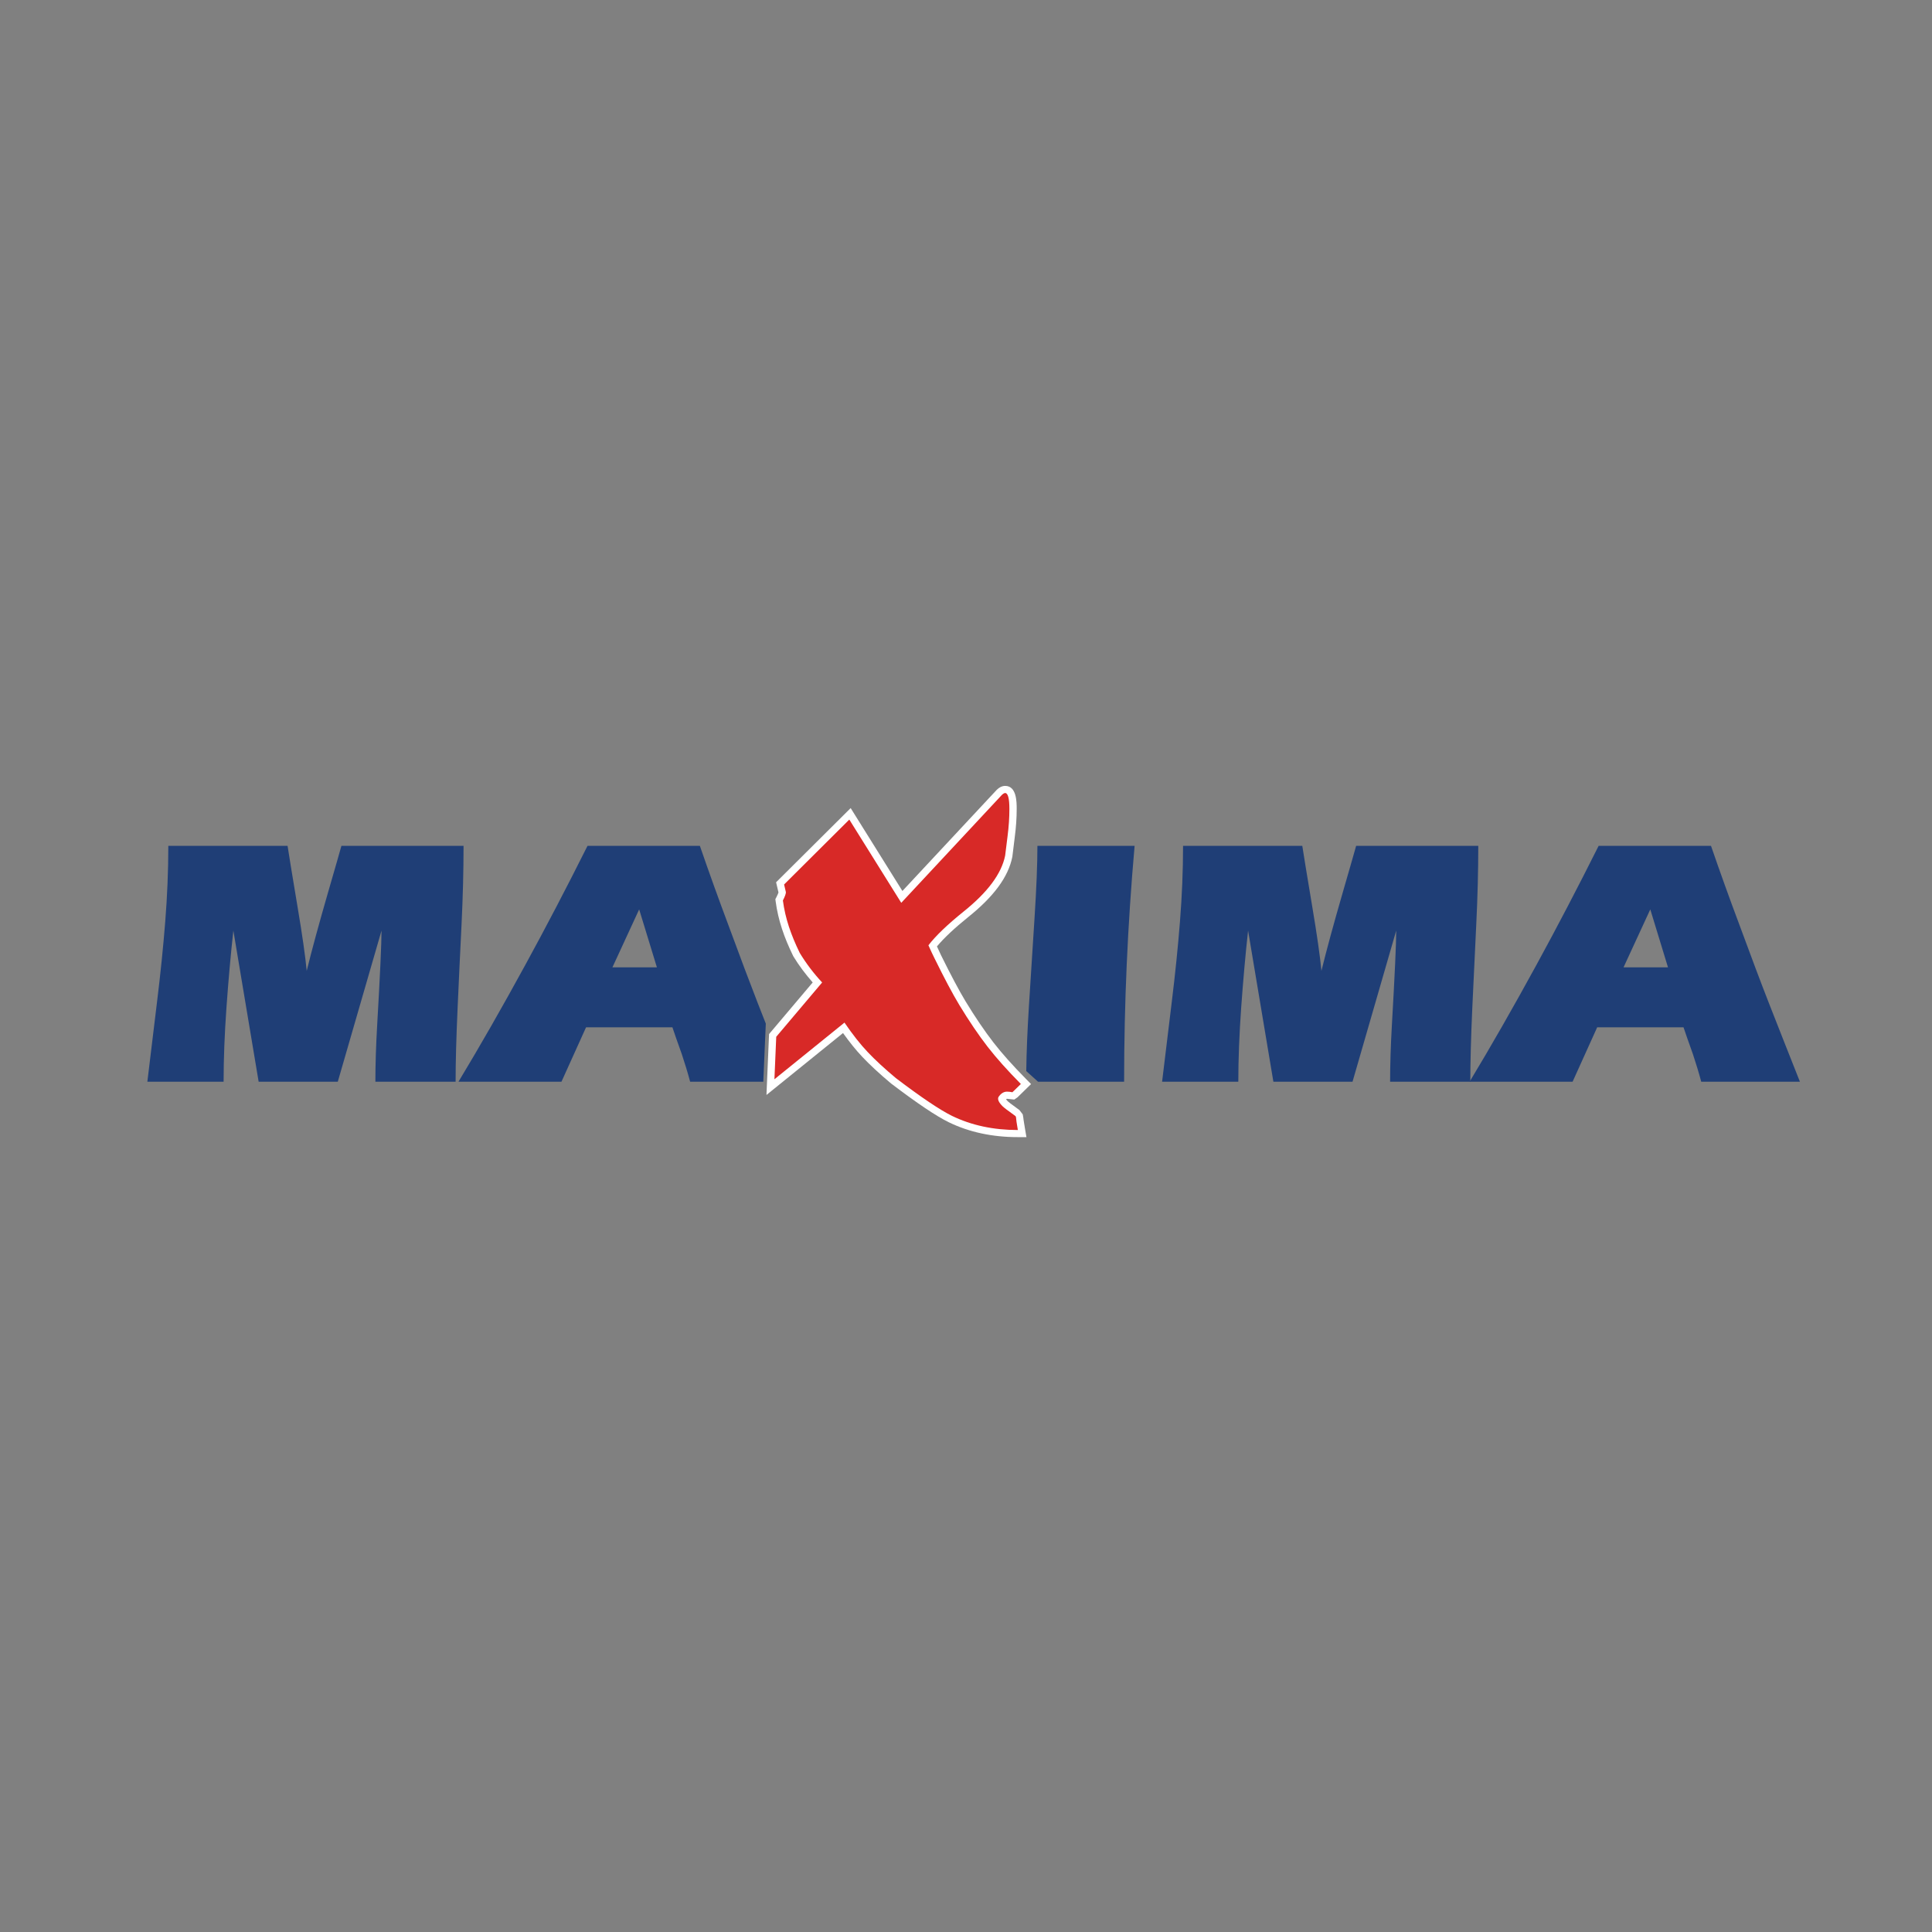
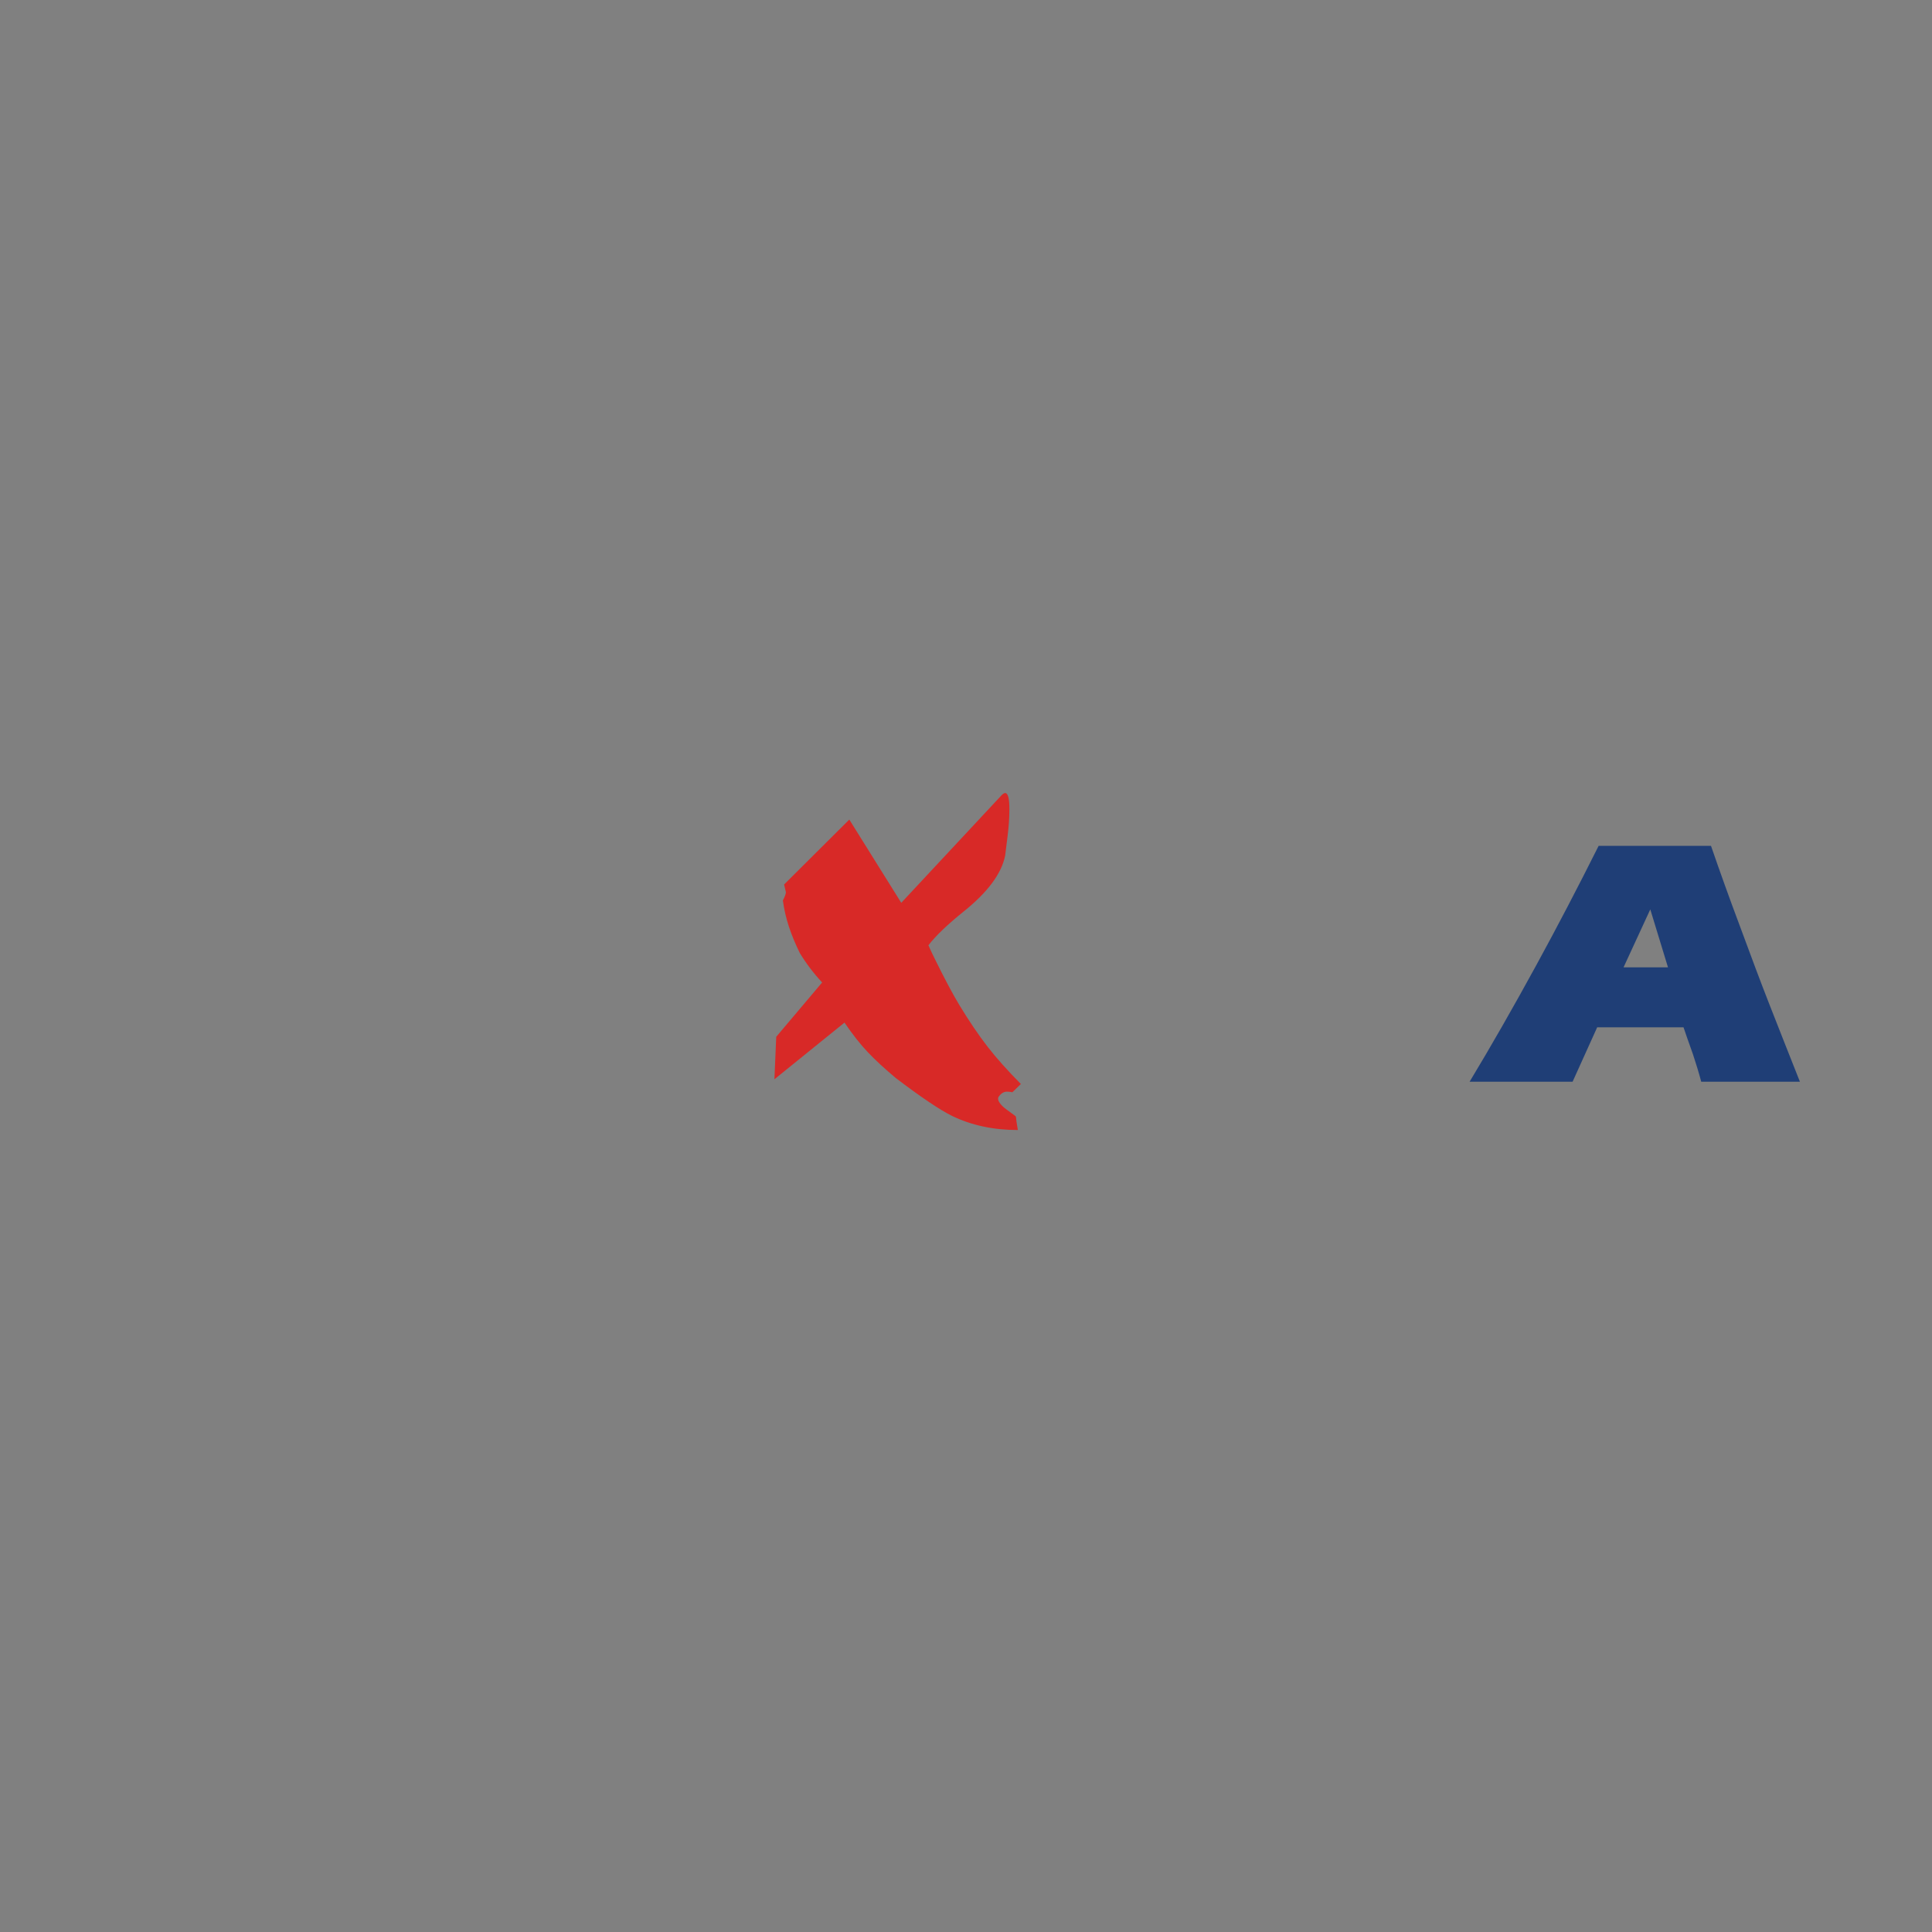
<svg xmlns="http://www.w3.org/2000/svg" width="118px" height="118px" viewBox="0 0 118 118" version="1.1">
  <rect x="0" y="0" width="118" height="118" fill="#808080" stroke="none" />
  <title>maxima</title>
  <desc>Created with Sketch.</desc>
  <g id="Page-1" stroke="none" stroke-width="1" fill="none" fill-rule="evenodd">
    <g id="Page" />
    <g id="Page" />
    <g id="Page" />
    <g id="Group-24" transform="translate(9, 48)">
      <g id="Group-79">
        <g id="Group-8">
-           <path d="M26.883,3.662 L33.746,3.662 C34.306,5.288 34.881,6.883 35.468,8.449 C36.219,10.489 36.823,12.094 37.278,13.258 C37.444,13.681 37.609,14.099 37.773,14.518 L37.619,18.067 L33.151,18.067 C33.005,17.521 32.834,16.958 32.643,16.385 C32.379,15.651 32.188,15.104 32.069,14.745 L26.794,14.745 L25.293,18.067 L19.003,18.067 C20.313,15.896 21.675,13.517 23.087,10.929 C24.353,8.614 25.616,6.194 26.883,3.662 M28.405,11.081 L31.121,11.081 L30.038,7.543" id="Fill-1" fill="#1F3E76" />
          <path d="M88.639,3.662 L95.502,3.662 C96.063,5.288 96.636,6.883 97.224,8.449 C97.974,10.489 98.579,12.094 99.035,13.258 C99.665,14.868 100.3,16.471 100.932,18.067 L94.905,18.067 C94.76,17.521 94.589,16.958 94.398,16.385 C94.134,15.651 93.944,15.104 93.824,14.745 L88.55,14.745 L87.049,18.067 L80.759,18.067 C82.069,15.896 83.43,13.517 84.843,10.929 C86.109,8.614 87.371,6.194 88.639,3.662 M90.161,11.081 L92.875,11.081 L91.794,7.543" id="Fill-2" fill="#1F3E76" />
-           <path d="M63.257,3.662 L70.54,3.662 C70.614,4.15 70.818,5.409 71.158,7.435 C71.436,9.088 71.621,10.377 71.709,11.295 C72.003,10.089 72.437,8.493 73.011,6.508 C73.484,4.882 73.752,3.934 73.828,3.662 L81.288,3.662 C81.288,5.215 81.246,6.808 81.166,8.438 C81.088,10.069 81.003,11.781 80.923,13.571 C80.842,15.361 80.802,16.859 80.802,18.067 L75.903,18.067 C75.903,17.046 75.939,15.896 76.011,14.618 C76.189,11.541 76.276,9.614 76.276,8.837 L73.608,18.067 L68.774,18.067 L67.229,8.837 C67.066,10.304 66.929,11.865 66.809,13.517 C66.692,15.17 66.632,16.688 66.632,18.067 L61.977,18.067 C62.166,16.471 62.365,14.833 62.573,13.151 C62.78,11.469 62.945,9.843 63.069,8.277 C63.193,6.71 63.257,5.172 63.257,3.662" id="Fill-3" fill="#1F3E76" />
-           <path d="M54.362,3.662 L60.298,3.662 C59.87,8.506 59.657,13.309 59.657,18.067 L54.4,18.067 L53.681,17.419 C53.695,16.241 53.751,14.923 53.842,13.464 C53.953,11.73 54.068,9.937 54.185,8.083 C54.304,6.228 54.362,4.752 54.362,3.662" id="Fill-4" fill="#1F3E76" />
-           <path d="M1.28,3.662 L8.564,3.662 C8.638,4.15 8.842,5.409 9.181,7.435 C9.46,9.088 9.645,10.377 9.733,11.295 C10.028,10.089 10.462,8.493 11.035,6.508 C11.508,4.882 11.778,3.934 11.852,3.662 L19.312,3.662 C19.312,5.215 19.27,6.808 19.191,8.438 C19.11,10.069 19.028,11.781 18.949,13.571 C18.868,15.361 18.827,16.859 18.827,18.067 L13.927,18.067 C13.927,17.046 13.962,15.896 14.036,14.618 C14.213,11.541 14.302,9.614 14.302,8.837 L11.631,18.067 L6.797,18.067 L5.253,8.837 C5.089,10.304 4.952,11.865 4.833,13.517 C4.715,15.17 4.657,16.688 4.657,18.067 L0,18.067 C0.19,16.471 0.389,14.833 0.596,13.151 C0.803,11.469 0.969,9.843 1.093,8.277 C1.217,6.71 1.28,5.172 1.28,3.662" id="Fill-5" fill="#1F3E76" />
-           <path d="M53.499,20.255 C53.499,20.261 53.465,20.062 53.465,20.062 L53.265,19.801 L53.163,19.725 C52.739,19.423 52.601,19.31 52.559,19.268 C52.504,19.214 52.471,19.175 52.449,19.143 C52.466,19.129 52.486,19.11 52.503,19.11 L52.95,19.158 L53.149,19.017 L53.974,18.211 L53.67,17.904 C52.867,17.091 52.196,16.341 51.677,15.672 C51.132,14.966 50.557,14.12 49.97,13.153 C49.567,12.482 49.077,11.561 48.475,10.341 C48.475,10.341 48.333,10.03 48.226,9.803 C48.65,9.296 49.283,8.699 50.129,8.016 C51.701,6.758 52.584,5.556 52.828,4.34 L52.831,4.324 L52.979,3.121 C53.057,2.529 53.096,1.953 53.096,1.409 C53.096,0.987 53.096,0 52.391,0 C52.111,0 51.904,0.199 51.756,0.37 C51.756,0.37 46.814,5.671 46.116,6.418 C45.613,5.611 42.956,1.355 42.956,1.355 L38.401,5.887 C38.401,5.887 38.519,6.394 38.547,6.506 C38.534,6.549 38.503,6.638 38.419,6.799 L38.357,6.918 L38.374,7.051 C38.451,7.625 38.577,8.175 38.761,8.732 C38.936,9.266 39.16,9.809 39.447,10.393 L39.455,10.409 L39.465,10.425 C39.802,10.98 40.202,11.506 40.637,12.004 C40.245,12.469 37.971,15.159 37.971,15.159 L37.813,18.877 C37.813,18.877 41.864,15.599 42.489,15.095 C42.899,15.667 43.289,16.151 43.672,16.555 C44.138,17.047 44.709,17.576 45.424,18.176 C47.034,19.398 48.179,20.166 48.946,20.542 C50.183,21.146 51.603,21.452 53.166,21.452 L53.691,21.452 L53.605,20.947 C53.511,20.4 53.5,20.279 53.499,20.255" id="Fill-6" fill="#FFFFFF" />
          <path d="M53.351,18.207 L52.834,18.71 C52.709,18.684 52.598,18.674 52.502,18.674 C52.305,18.674 52.132,18.782 51.985,19 C51.912,19.143 51.999,19.333 52.244,19.576 C52.329,19.659 52.547,19.824 52.898,20.075 C52.929,20.098 52.962,20.12 52.994,20.145 C53.028,20.17 53.034,20.179 53.046,20.209 C53.051,20.221 53.057,20.238 53.057,20.261 C53.057,20.333 53.092,20.585 53.167,21.018 C51.668,21.018 50.326,20.729 49.144,20.154 C48.408,19.791 47.264,19.021 45.714,17.845 C45.026,17.268 44.455,16.743 43.998,16.259 C43.542,15.779 43.071,15.179 42.578,14.457 L38.299,17.918 L38.41,15.323 L41.213,12.006 C40.697,11.451 40.241,10.853 39.848,10.204 C39.576,9.65 39.356,9.118 39.185,8.6 C39.014,8.082 38.89,7.55 38.816,6.996 C38.941,6.757 39,6.586 39,6.491 L38.89,6.021 L42.873,2.057 L46.046,7.141 L52.097,0.651 C52.22,0.509 52.316,0.435 52.391,0.435 C52.561,0.435 52.65,0.761 52.65,1.408 C52.65,1.935 52.614,2.491 52.539,3.067 C52.466,3.643 52.415,4.041 52.391,4.257 C52.17,5.361 51.322,6.5 49.845,7.681 C48.863,8.474 48.148,9.158 47.705,9.735 C47.854,10.069 47.978,10.335 48.076,10.527 C48.666,11.727 49.167,12.677 49.588,13.375 C50.201,14.386 50.781,15.237 51.322,15.935 C51.86,16.629 52.539,17.386 53.351,18.207" id="Fill-7" fill="#D82927" />
        </g>
      </g>
    </g>
  </g>
</svg>